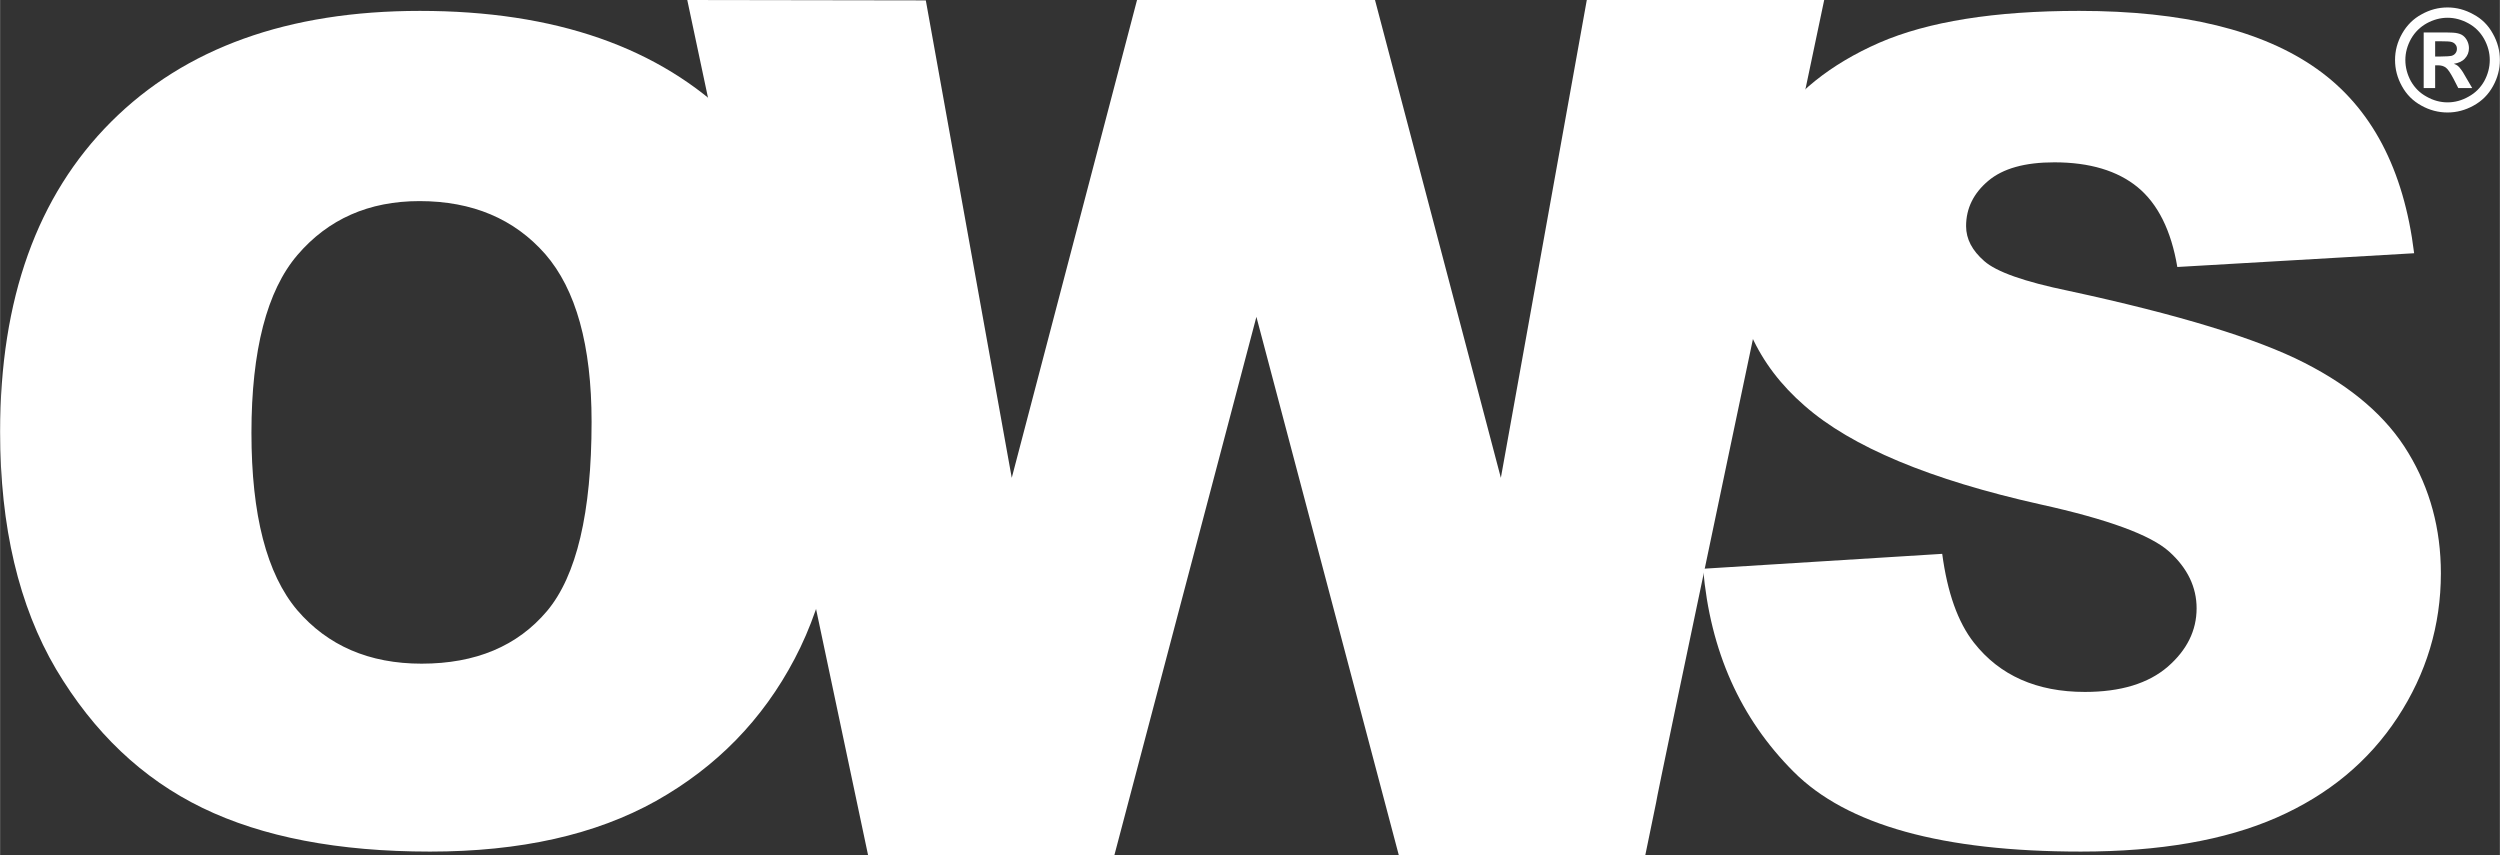
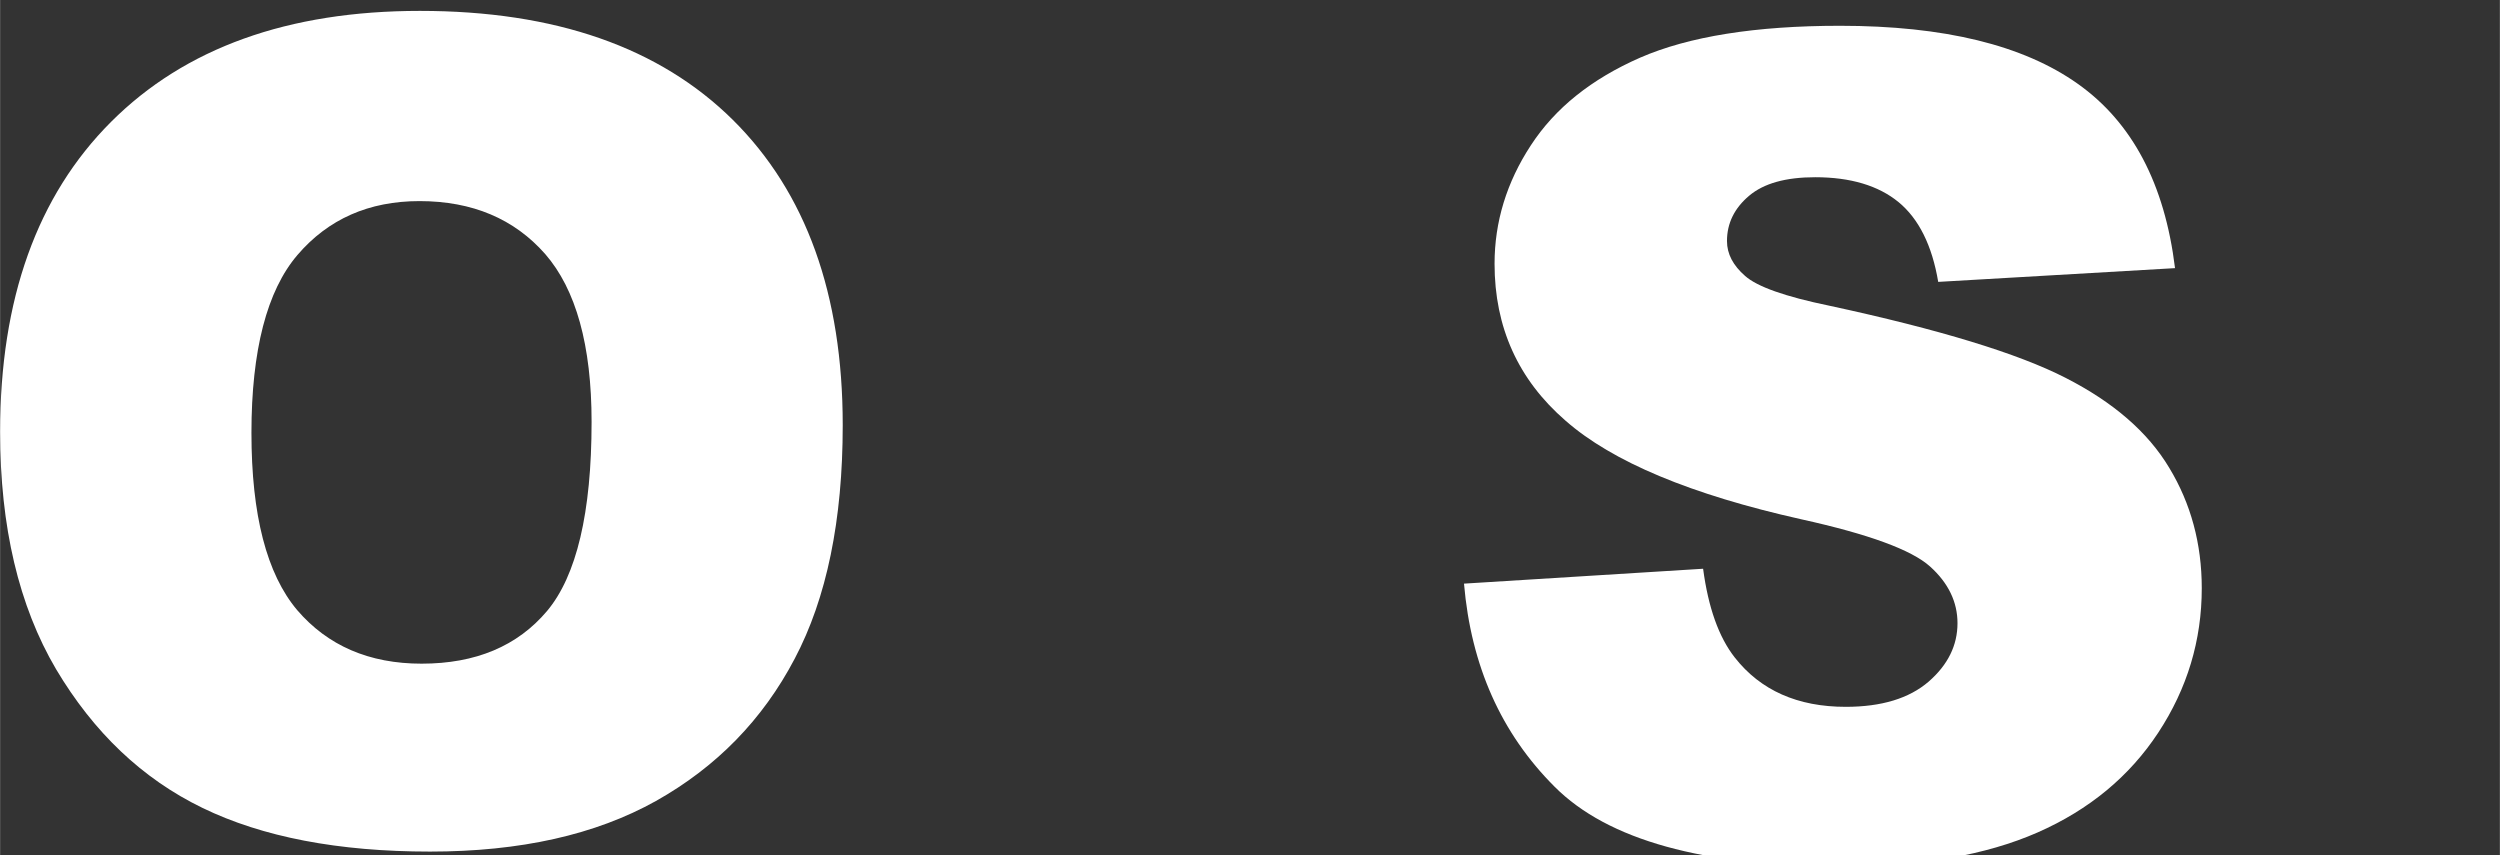
<svg xmlns="http://www.w3.org/2000/svg" xml:space="preserve" width="134.096mm" height="45.883mm" version="1.1" style="shape-rendering:geometricPrecision; text-rendering:geometricPrecision; image-rendering:optimizeQuality; fill-rule:evenodd; clip-rule:evenodd" viewBox="0 0 13089 4479">
  <rect x="0" y="0" width="13089" height="4479" fill="#333333" stroke="none" />
  <defs>
    <style type="text/css">
   
    .fil2 {fill:#FFF}
    .fil1 {fill:#FFF}
    .fil0 {fill:#FFF;fill-rule:nonzero}
   
  </style>
  </defs>
  <g id="Layer_x0020_1">
-     <path class="fil0" d="M12815 39c47,0 92,12 135,36 44,23 78,57 102,101 25,44 37,90 37,138 0,48 -12,94 -36,137 -24,44 -58,78 -102,102 -43,24 -89,36 -136,36 -48,0 -94,-12 -137,-36 -44,-24 -78,-58 -102,-102 -24,-43 -36,-89 -36,-137 0,-48 12,-94 37,-138 25,-44 59,-78 102,-101 43,-24 88,-36 136,-36zm0 54c-38,0 -74,10 -109,29 -34,19 -62,46 -82,81 -20,36 -30,73 -30,111 0,39 10,76 29,111 20,35 47,62 82,81 35,20 72,30 110,30 38,0 75,-10 110,-30 35,-19 62,-46 82,-81 19,-35 29,-72 29,-111 0,-38 -10,-75 -30,-111 -20,-35 -47,-62 -82,-81 -35,-19 -71,-29 -109,-29zm-125 368l0 -291 60 0c55,0 86,0 93,1 19,1 35,5 46,11 11,6 20,16 27,28 7,13 11,27 11,42 0,21 -7,39 -21,54 -13,15 -33,24 -58,28 9,3 16,7 21,11 5,4 11,11 19,22 3,3 10,15 22,36l34 58 -73 0 -24 -47c-17,-32 -30,-52 -41,-60 -11,-8 -24,-12 -41,-12l-15 0 0 119 -60 0zm60 -165l24 0c34,0 55,-2 63,-4 9,-3 15,-7 20,-14 5,-7 7,-14 7,-22 0,-9 -2,-16 -7,-22 -5,-7 -11,-11 -20,-14 -8,-3 -30,-4 -63,-4l-24 0 0 80z" />
-     <path class="fil1" d="M3598 0l1249 2 -1137 526 -112 -528zm1249 2l450 2500 656 -2502 1246 0 659 2502 450 -2502 1243 0c-144,689 -886,4207 -880,4202l-688 277 -659 0 -746 -2820 -744 2820 -1289 0 -835 -3951 1137 -526zm3824 4200l-57 277 -631 0 688 -277z" />
-     <path class="fil2" d="M8917 2978l1252 -78c27,203 82,358 166,465 135,172 329,258 581,258 187,0 332,-44 434,-132 101,-88 151,-190 151,-306 0,-110 -47,-210 -144,-297 -97,-87 -321,-169 -674,-247 -577,-129 -989,-301 -1234,-516 -248,-215 -372,-489 -372,-822 0,-219 63,-426 190,-620 127,-195 317,-347 572,-459 255,-111 604,-167 1047,-167 544,0 959,101 1245,304 285,202 455,524 509,965l-1240 72c-32,-191 -102,-331 -208,-418 -105,-86 -251,-130 -436,-130 -154,0 -269,32 -346,97 -77,65 -116,144 -116,237 0,68 32,128 95,183 63,56 209,108 442,156 575,124 987,250 1235,377 249,127 431,283 544,472 113,187 170,397 170,630 0,273 -76,525 -227,755 -151,230 -362,405 -633,524 -271,119 -613,178 -1025,178 -724,0 -1225,-138 -1504,-418 -279,-279 -437,-632 -474,-1063z" />
+     <path class="fil2" d="M8917 2978c27,203 82,358 166,465 135,172 329,258 581,258 187,0 332,-44 434,-132 101,-88 151,-190 151,-306 0,-110 -47,-210 -144,-297 -97,-87 -321,-169 -674,-247 -577,-129 -989,-301 -1234,-516 -248,-215 -372,-489 -372,-822 0,-219 63,-426 190,-620 127,-195 317,-347 572,-459 255,-111 604,-167 1047,-167 544,0 959,101 1245,304 285,202 455,524 509,965l-1240 72c-32,-191 -102,-331 -208,-418 -105,-86 -251,-130 -436,-130 -154,0 -269,32 -346,97 -77,65 -116,144 -116,237 0,68 32,128 95,183 63,56 209,108 442,156 575,124 987,250 1235,377 249,127 431,283 544,472 113,187 170,397 170,630 0,273 -76,525 -227,755 -151,230 -362,405 -633,524 -271,119 -613,178 -1025,178 -724,0 -1225,-138 -1504,-418 -279,-279 -437,-632 -474,-1063z" />
    <path class="fil2" d="M1316 2267c0,430 80,738 239,927 160,187 378,281 652,281 283,0 502,-92 657,-276 154,-184 233,-514 233,-990 0,-401 -82,-694 -243,-879 -162,-184 -381,-277 -658,-277 -265,0 -478,94 -639,282 -160,187 -241,499 -241,932zm-1316 -6c0,-695 194,-1236 581,-1623 387,-387 927,-581 1617,-581 709,0 1255,191 1639,571 383,380 575,913 575,1598 0,498 -84,906 -252,1224 -167,318 -409,566 -726,744 -317,177 -710,265 -1183,265 -480,0 -877,-76 -1192,-229 -315,-153 -569,-395 -766,-726 -195,-331 -293,-746 -293,-1243z" />
  </g>
</svg>